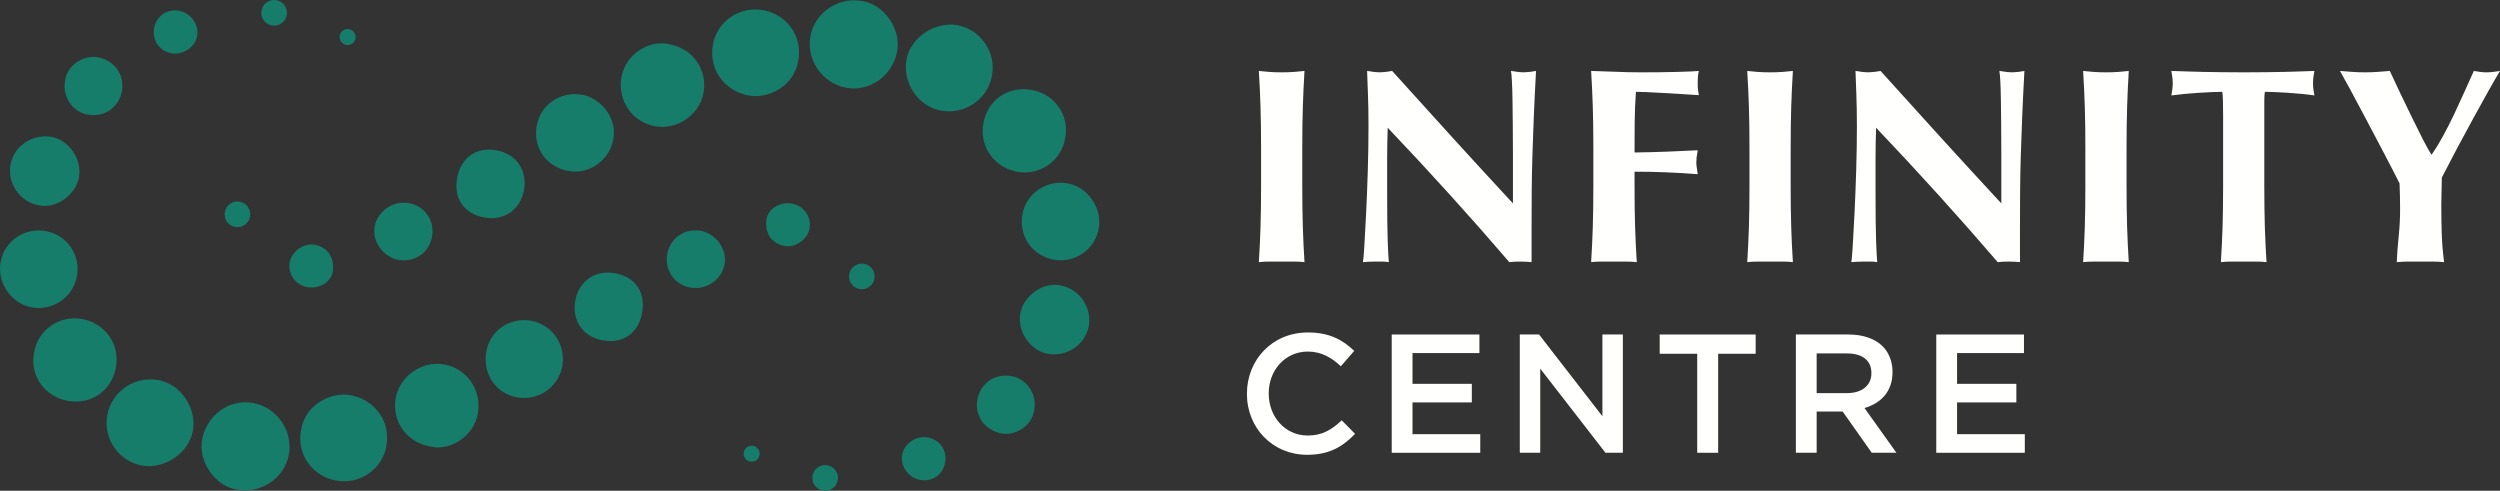
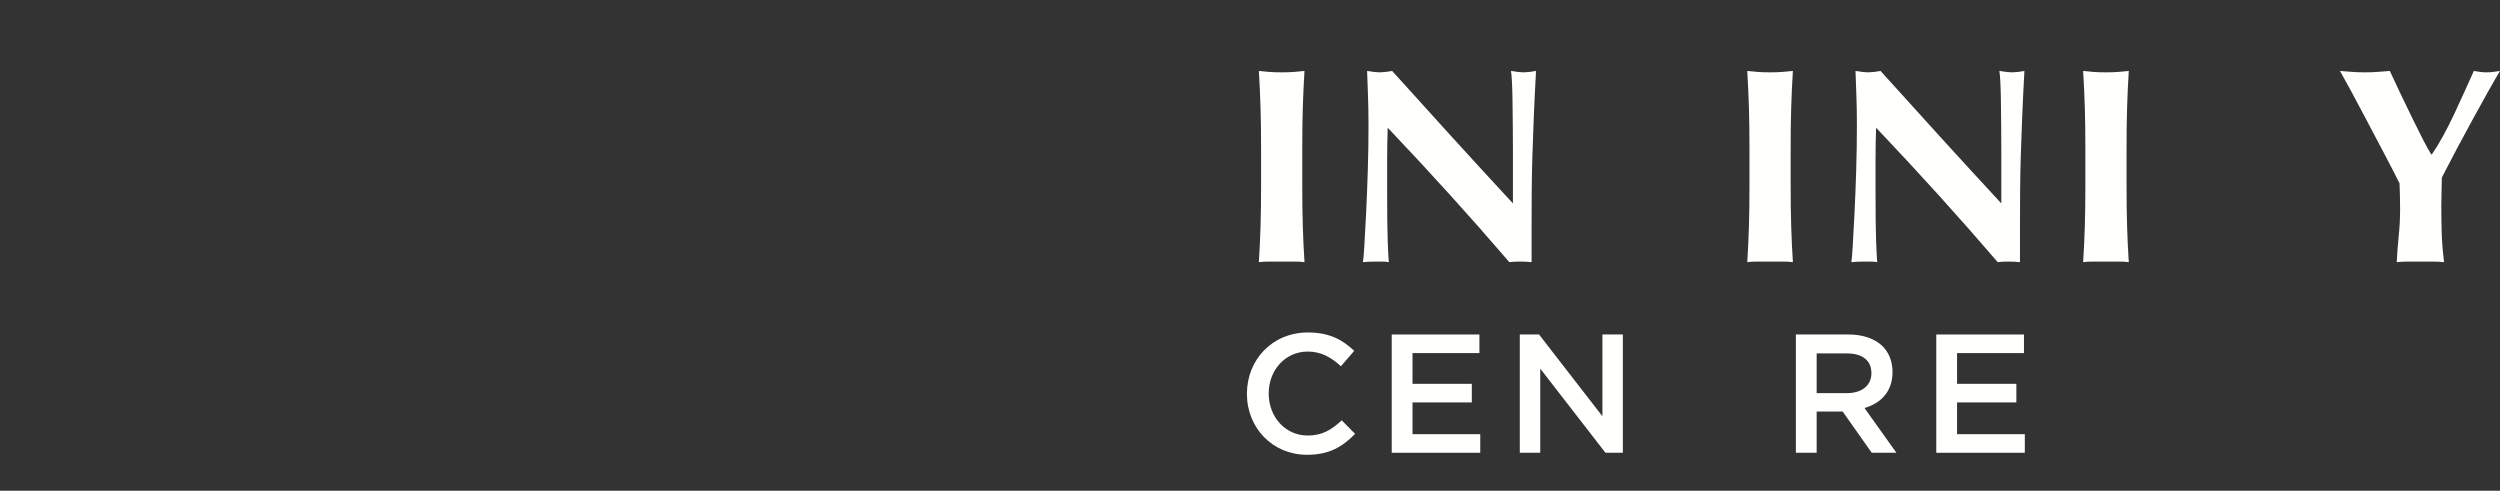
<svg xmlns="http://www.w3.org/2000/svg" width="1048.045px" height="205.723px" viewBox="0 0 1048.045 205.723" version="1.1">
  <rect x="0" y="0" width="1048.045" height="205.723" fill="#333333" stroke="none" />
  <title>Group</title>
  <g id="Page-1" stroke="none" stroke-width="1" fill="none" fill-rule="evenodd">
    <g id="Infinity-Centre-logo-RGB_Landscape-Full-Colour-Jade-Rev" transform="translate(-61.995, -60.384)">
      <g id="Group" transform="translate(61.995, 60.384)">
        <path d="M528.434,44.85 C528.278,39.833 528.045,34.798 527.734,29.741 C529.056,29.899 530.494,30.034 532.051,30.15 C533.606,30.266 535.356,30.325 537.301,30.325 C539.244,30.325 540.994,30.266 542.551,30.15 C544.105,30.034 545.544,29.899 546.867,29.741 C546.556,34.798 546.322,39.833 546.167,44.85 C546.01,49.865 545.934,55.603 545.934,62.058 L545.934,77.923 C545.934,84.38 546.01,90.114 546.167,95.131 C546.322,100.148 546.556,105.067 546.867,109.889 C545.544,109.732 544.105,109.656 542.551,109.656 C540.994,109.656 539.244,109.656 537.301,109.656 C535.356,109.656 533.606,109.656 532.051,109.656 C530.494,109.656 529.056,109.732 527.734,109.889 C528.045,105.067 528.278,100.148 528.434,95.131 C528.589,90.114 528.667,84.38 528.667,77.923 L528.667,62.058 C528.667,55.603 528.589,49.865 528.434,44.85" id="Fill-1" fill="#FFFFFE" />
        <path d="M573.699,52.957 C573.699,47.59 573.621,43.082 573.466,39.424 C573.309,35.77 573.193,32.541 573.116,29.741 C575.293,30.131 577.042,30.325 578.366,30.325 C579.687,30.325 581.437,30.131 583.616,29.741 C592.092,39.153 600.473,48.407 608.756,57.507 C617.039,66.607 625.536,75.863 634.247,85.273 L634.247,63.807 C634.247,59.998 634.227,56.244 634.189,52.55 C634.149,48.856 634.111,45.453 634.072,42.341 C634.032,39.232 633.956,36.548 633.839,34.291 C633.722,32.036 633.585,30.52 633.43,29.741 C635.607,30.131 637.357,30.325 638.68,30.325 C640.002,30.325 641.752,30.131 643.93,29.741 C643.54,36.82 643.231,43.217 642.997,48.932 C642.763,54.649 642.569,60.035 642.414,65.091 C642.257,70.146 642.161,75.143 642.122,80.082 C642.082,85.021 642.064,90.289 642.064,95.889 L642.064,109.889 C640.507,109.732 638.913,109.656 637.281,109.656 C635.569,109.656 634.053,109.732 632.731,109.889 C616.708,91.222 599.715,72.44 581.749,53.54 C581.671,55.798 581.612,58.053 581.574,60.306 C581.534,62.564 581.516,64.857 581.516,67.191 L581.516,80.724 C581.516,85.39 581.534,89.356 581.574,92.623 C581.612,95.889 581.671,98.651 581.749,100.906 C581.826,103.162 581.904,105.01 581.982,106.448 C582.059,107.888 582.137,109.035 582.215,109.889 C581.282,109.732 580.349,109.656 579.416,109.656 C578.482,109.656 577.587,109.656 576.732,109.656 C574.942,109.656 573.154,109.732 571.366,109.889 C571.521,109.267 571.716,107.051 571.949,103.24 C572.183,99.429 572.434,94.781 572.707,89.298 C572.979,83.814 573.213,77.864 573.408,71.448 C573.601,65.032 573.699,58.868 573.699,52.957" id="Fill-2" fill="#FFFFFE" />
-         <path d="M667.729,44.85 C667.572,39.833 667.339,34.798 667.03,29.741 C670.529,29.82 673.989,29.936 677.413,30.091 C680.834,30.248 684.296,30.325 687.795,30.325 C693.55,30.325 698.663,30.266 703.137,30.15 C707.608,30.034 710.621,29.899 712.178,29.741 C711.866,30.987 711.711,32.62 711.711,34.641 C711.711,35.886 711.75,36.858 711.828,37.558 C711.904,38.257 712.021,39.037 712.178,39.891 C709.921,39.736 707.453,39.58 704.77,39.424 C702.087,39.269 699.48,39.114 696.954,38.958 C694.425,38.803 692.15,38.686 690.128,38.607 C688.105,38.531 686.667,38.491 685.812,38.491 C685.501,42.77 685.326,47.007 685.287,51.207 C685.247,55.407 685.229,59.648 685.229,63.924 C690.283,63.848 694.854,63.73 698.937,63.573 C703.02,63.418 707.278,63.223 711.711,62.991 C711.478,64.314 711.321,65.323 711.245,66.024 C711.167,66.724 711.128,67.463 711.128,68.24 C711.128,68.863 711.187,69.505 711.303,70.165 C711.42,70.827 711.555,71.78 711.711,73.023 C702.845,72.324 694.017,71.973 685.229,71.973 L685.229,77.923 C685.229,84.38 685.305,90.114 685.462,95.131 C685.617,100.148 685.85,105.067 686.162,109.889 C684.839,109.732 683.401,109.656 681.845,109.656 C680.289,109.656 678.539,109.656 676.596,109.656 C674.651,109.656 672.901,109.656 671.346,109.656 C669.789,109.656 668.351,109.732 667.03,109.889 C667.339,105.067 667.572,100.148 667.729,95.131 C667.884,90.114 667.963,84.38 667.963,77.923 L667.963,62.058 C667.963,55.603 667.884,49.865 667.729,44.85" id="Fill-3" fill="#FFFFFE" />
        <path d="M733.177,44.85 C733.021,39.833 732.787,34.798 732.477,29.741 C733.799,29.899 735.237,30.034 736.794,30.15 C738.349,30.266 740.099,30.325 742.044,30.325 C743.986,30.325 745.737,30.266 747.294,30.15 C748.848,30.034 750.286,29.899 751.61,29.741 C751.298,34.798 751.065,39.833 750.91,44.85 C750.753,49.865 750.677,55.603 750.677,62.058 L750.677,77.923 C750.677,84.38 750.753,90.114 750.91,95.131 C751.065,100.148 751.298,105.067 751.61,109.889 C750.286,109.732 748.848,109.656 747.294,109.656 C745.737,109.656 743.986,109.656 742.044,109.656 C740.099,109.656 738.349,109.656 736.794,109.656 C735.237,109.656 733.799,109.732 732.477,109.889 C732.787,105.067 733.021,100.148 733.177,95.131 C733.332,90.114 733.41,84.38 733.41,77.923 L733.41,62.058 C733.41,55.603 733.332,49.865 733.177,44.85" id="Fill-4" fill="#FFFFFE" />
        <path d="M778.442,52.957 C778.442,47.59 778.363,43.082 778.208,39.424 C778.051,35.77 777.935,32.541 777.858,29.741 C780.035,30.131 781.785,30.325 783.108,30.325 C784.429,30.325 786.18,30.131 788.358,29.741 C796.834,39.153 805.215,48.407 813.498,57.507 C821.782,66.607 830.278,75.863 838.989,85.273 L838.989,63.807 C838.989,59.998 838.969,56.244 838.931,52.55 C838.891,48.856 838.853,45.453 838.814,42.341 C838.775,39.232 838.698,36.548 838.581,34.291 C838.465,32.036 838.328,30.52 838.172,29.741 C840.349,30.131 842.099,30.325 843.422,30.325 C844.745,30.325 846.494,30.131 848.672,29.741 C848.282,36.82 847.973,43.217 847.74,48.932 C847.505,54.649 847.311,60.035 847.156,65.091 C846.999,70.146 846.903,75.143 846.864,80.082 C846.825,85.021 846.806,90.289 846.806,95.889 L846.806,109.889 C845.249,109.732 843.656,109.656 842.023,109.656 C840.311,109.656 838.795,109.732 837.473,109.889 C821.45,91.222 804.458,72.44 786.491,53.54 C786.413,55.798 786.354,58.053 786.316,60.306 C786.276,62.564 786.258,64.857 786.258,67.191 L786.258,80.724 C786.258,85.39 786.276,89.356 786.316,92.623 C786.354,95.889 786.413,98.651 786.491,100.906 C786.568,103.162 786.646,105.01 786.724,106.448 C786.801,107.888 786.88,109.035 786.958,109.889 C786.025,109.732 785.091,109.656 784.158,109.656 C783.224,109.656 782.329,109.656 781.474,109.656 C779.684,109.656 777.896,109.732 776.108,109.889 C776.263,109.267 776.458,107.051 776.692,103.24 C776.925,99.429 777.176,94.781 777.45,89.298 C777.722,83.814 777.955,77.864 778.15,71.448 C778.343,65.032 778.442,58.868 778.442,52.957" id="Fill-5" fill="#FFFFFE" />
        <path d="M873.989,44.85 C873.832,39.833 873.599,34.798 873.289,29.741 C874.61,29.899 876.049,30.034 877.606,30.15 C879.161,30.266 880.911,30.325 882.856,30.325 C884.798,30.325 886.549,30.266 888.106,30.15 C889.66,30.034 891.098,29.899 892.422,29.741 C892.11,34.798 891.877,39.833 891.722,44.85 C891.565,49.865 891.489,55.603 891.489,62.058 L891.489,77.923 C891.489,84.38 891.565,90.114 891.722,95.131 C891.877,100.148 892.11,105.067 892.422,109.889 C891.098,109.732 889.66,109.656 888.106,109.656 C886.549,109.656 884.798,109.656 882.856,109.656 C880.911,109.656 879.161,109.656 877.606,109.656 C876.049,109.656 874.61,109.732 873.289,109.889 C873.599,105.067 873.832,100.148 873.989,95.131 C874.144,90.114 874.222,84.38 874.222,77.923 L874.222,62.058 C874.222,55.603 874.144,49.865 873.989,44.85" id="Fill-6" fill="#FFFFFE" />
-         <path d="M931.911,42.575 C931.871,40.707 931.774,39.348 931.619,38.491 C930.453,38.491 929.013,38.531 927.303,38.607 C925.591,38.686 923.763,38.782 921.82,38.899 C919.875,39.016 917.892,39.173 915.87,39.367 C913.847,39.56 911.98,39.774 910.27,40.008 C910.425,39.153 910.562,38.297 910.678,37.442 C910.795,36.586 910.853,35.731 910.853,34.875 C910.853,34.02 910.795,33.164 910.678,32.307 C910.562,31.453 910.425,30.598 910.27,29.741 C912.913,29.82 915.305,29.899 917.445,29.975 C919.583,30.054 921.762,30.111 923.978,30.15 C926.195,30.19 928.604,30.227 931.211,30.266 C933.816,30.306 936.946,30.325 940.605,30.325 C944.255,30.325 947.385,30.306 949.995,30.266 C952.595,30.227 954.995,30.19 957.165,30.15 C959.345,30.111 961.465,30.054 963.525,29.975 C965.585,29.899 967.825,29.82 970.235,29.741 C970.075,30.598 969.945,31.453 969.825,32.307 C969.715,33.164 969.655,34.02 969.655,34.875 C969.655,35.731 969.715,36.586 969.825,37.442 C969.945,38.297 970.075,39.153 970.235,40.008 C968.675,39.774 966.925,39.56 964.985,39.367 C963.035,39.173 961.115,39.016 959.215,38.899 C957.305,38.782 955.495,38.686 953.785,38.607 C952.075,38.531 950.635,38.491 949.465,38.491 C949.395,38.882 949.335,39.424 949.295,40.125 C949.255,40.825 949.235,41.64 949.235,42.575 L949.235,77.923 C949.235,84.38 949.315,90.114 949.465,95.131 C949.625,100.148 949.855,105.067 950.165,109.889 C948.845,109.732 947.405,109.656 945.855,109.656 C944.295,109.656 942.545,109.656 940.605,109.656 C938.655,109.656 936.907,109.656 935.353,109.656 C933.796,109.656 932.358,109.732 931.036,109.889 C931.346,105.067 931.579,100.148 931.736,95.131 C931.891,90.114 931.97,84.38 931.97,77.923 L931.97,48.757 C931.97,46.502 931.95,44.441 931.911,42.575" id="Fill-7" fill="#FFFFFE" />
        <path d="M1024.135,57.098 C1025.685,54.261 1027.205,51.286 1028.685,48.174 C1030.155,45.064 1031.595,41.933 1033.005,38.782 C1034.395,35.633 1035.755,32.62 1037.085,29.741 C1037.935,29.899 1038.815,30.034 1039.705,30.15 C1040.605,30.266 1041.515,30.325 1042.445,30.325 C1043.385,30.325 1044.295,30.266 1045.185,30.15 C1046.085,30.034 1047.035,29.899 1048.045,29.741 C1046.725,31.92 1045.075,34.778 1043.095,38.316 C1041.105,41.856 1038.985,45.685 1036.735,49.808 C1034.475,53.93 1032.205,58.149 1029.905,62.465 C1027.615,66.782 1025.535,70.769 1023.665,74.424 C1023.665,76.29 1023.625,78.176 1023.545,80.082 C1023.475,81.988 1023.435,83.913 1023.435,85.857 C1023.435,89.823 1023.495,93.752 1023.605,97.639 C1023.725,101.529 1024.055,105.612 1024.605,109.889 C1022.965,109.732 1021.315,109.656 1019.645,109.656 C1017.965,109.656 1016.315,109.656 1014.685,109.656 C1013.055,109.656 1011.395,109.656 1009.725,109.656 C1008.055,109.656 1006.405,109.732 1004.765,109.889 C1004.925,106.313 1005.195,102.655 1005.585,98.922 C1005.975,95.19 1006.165,91.456 1006.165,87.723 C1006.165,85.934 1006.145,84.127 1006.105,82.298 C1006.065,80.471 1006.015,78.664 1005.935,76.873 C1003.985,72.985 1001.755,68.649 999.225,63.865 C996.695,59.082 994.245,54.436 991.875,49.924 C989.505,45.414 987.325,41.332 985.345,37.674 C983.355,34.02 981.905,31.374 980.965,29.741 C982.755,29.899 984.505,30.034 986.215,30.15 C987.925,30.266 989.675,30.325 991.465,30.325 C993.255,30.325 994.985,30.266 996.665,30.15 C998.335,30.034 1000.065,29.899 1001.855,29.741 C1003.175,32.62 1004.665,35.808 1006.345,39.308 C1008.015,42.807 1009.665,46.231 1011.305,49.574 C1012.935,52.918 1014.455,55.953 1015.845,58.674 C1017.255,61.397 1018.375,63.418 1019.235,64.74 L1019.465,64.74 C1021.025,62.485 1022.575,59.939 1024.135,57.098" id="Fill-8" fill="#FFFFFE" />
        <path d="M522.734,165.158 L522.734,165.016 C522.734,150.921 533.287,139.376 548.303,139.376 C557.44,139.376 562.965,142.563 567.71,147.096 L562.115,153.542 C558.148,149.859 553.899,147.38 548.232,147.38 C538.812,147.38 531.871,155.171 531.871,164.875 L531.871,165.016 C531.871,174.72 538.741,182.582 548.232,182.582 C554.324,182.582 558.219,180.174 562.469,176.207 L568.065,181.873 C562.894,187.256 557.227,190.656 547.949,190.656 C533.5,190.656 522.734,179.394 522.734,165.158" id="Fill-9" fill="#FFFFFE" />
        <polyline id="Fill-10" fill="#FFFFFE" points="583.436 140.226 620.196 140.226 620.196 148.017 592.147 148.017 592.147 160.907 617.009 160.907 617.009 168.699 592.147 168.699 592.147 182.015 620.55 182.015 620.55 189.807 583.436 189.807 583.436 140.226" />
        <polyline id="Fill-11" fill="#FFFFFE" points="637.126 140.226 645.2 140.226 671.761 174.506 671.761 140.226 680.331 140.226 680.331 189.807 673.036 189.807 645.696 154.534 645.696 189.807 637.126 189.807 637.126 140.226" />
-         <polyline id="Fill-12" fill="#FFFFFE" points="711.498 148.3 695.774 148.3 695.774 140.226 736.005 140.226 736.005 148.3 720.28 148.3 720.28 189.807 711.498 189.807 711.498 148.3" />
-         <path d="M774.324,164.803 C780.557,164.803 784.524,161.546 784.524,156.516 L784.524,156.374 C784.524,151.063 780.699,148.16 774.254,148.16 L761.575,148.16 L761.575,164.803 L774.324,164.803 Z M752.863,140.226 L774.962,140.226 C781.195,140.226 786.082,142.068 789.269,145.184 C791.89,147.875 793.377,151.559 793.377,155.879 L793.377,156.021 C793.377,164.166 788.49,169.053 781.62,171.037 L795.006,189.807 L784.666,189.807 L772.483,172.524 L761.575,172.524 L761.575,189.807 L752.863,189.807 L752.863,140.226 L752.863,140.226 Z" id="Fill-13" fill="#FFFFFE" />
+         <path d="M774.324,164.803 C780.557,164.803 784.524,161.546 784.524,156.516 L784.524,156.374 C784.524,151.063 780.699,148.16 774.254,148.16 L761.575,148.16 L761.575,164.803 Z M752.863,140.226 L774.962,140.226 C781.195,140.226 786.082,142.068 789.269,145.184 C791.89,147.875 793.377,151.559 793.377,155.879 L793.377,156.021 C793.377,164.166 788.49,169.053 781.62,171.037 L795.006,189.807 L784.666,189.807 L772.483,172.524 L761.575,172.524 L761.575,189.807 L752.863,189.807 L752.863,140.226 L752.863,140.226 Z" id="Fill-13" fill="#FFFFFE" />
        <polyline id="Fill-14" fill="#FFFFFE" points="811.723 140.226 848.483 140.226 848.483 148.017 820.435 148.017 820.435 160.907 845.296 160.907 845.296 168.699 820.435 168.699 820.435 182.015 848.837 182.015 848.837 189.807 811.723 189.807 811.723 140.226" />
-         <path d="M366.588,116.847 C367.12,113.925 365.182,111.125 362.26,110.593 C359.338,110.062 356.538,111.999 356.006,114.921 C355.474,117.843 357.412,120.643 360.334,121.175 C363.256,121.707 366.056,119.769 366.588,116.847 Z M311.813,189.603 C311.482,191.422 312.688,193.165 314.508,193.497 C316.327,193.828 318.071,192.621 318.402,190.802 C318.733,188.983 317.526,187.239 315.707,186.908 C313.888,186.577 312.144,187.783 311.813,189.603 Z M340.633,199.381 C340.101,202.303 342.039,205.103 344.961,205.635 C347.883,206.166 350.683,204.229 351.215,201.307 C351.747,198.385 349.809,195.585 346.887,195.053 C343.965,194.521 341.165,196.459 340.633,199.381 Z M321.236,92.51 C320.859,97.311 322.879,101.767 328.579,103.039 C333.311,104.095 338.521,100.531 339.397,95.738 C340.273,90.941 336.979,86.288 332.045,85.356 C326.967,84.396 321.618,87.65 321.236,92.51 Z M388.911,183.39 C384.085,182.57 379.099,185.895 378.22,190.522 C377.303,195.346 380.771,200.286 385.707,201.187 C390.902,202.136 395.327,199.025 396.245,193.777 C397.121,188.776 393.921,184.243 388.911,183.39 Z M279.785,106.154 C278.401,112.977 282.516,119.228 289.248,120.529 C295.858,121.807 302.457,117.416 303.74,110.887 C304.955,104.7 300.328,98.049 293.936,96.797 C287.323,95.502 281.113,99.608 279.785,106.154 Z M424.241,157.715 C416.704,156.304 410.874,161.009 409.703,167.618 C408.612,173.781 412.202,179.864 419.169,181.586 C425.104,183.052 432.54,178.905 433.535,172.044 C434.816,165.445 430.675,158.92 424.241,157.715 Z M257.793,114.534 C249.646,113.029 242.719,117.768 241.205,125.881 C239.639,134.275 244.305,141.145 252.614,142.681 C261.096,144.248 267.564,139.76 269.17,131.194 C270.788,122.56 266.392,116.122 257.793,114.534 Z M427.775,131.181 C426.201,139.229 432.313,147.249 439.443,148.361 C447.349,149.594 454.947,144.55 456.414,136.76 C457.873,129.014 452.546,121.158 444.865,119.727 C437.613,117.902 429.215,123.816 427.775,131.181 Z M441.607,108.832 C450.418,110.513 458.909,104.77 460.569,96.006 C462.219,87.295 456.132,78.38 447.489,76.85 C438.709,75.296 430.209,81.136 428.62,89.815 C426.97,98.829 432.631,107.118 441.607,108.832 Z M432.409,37.679 C422.642,35.945 414.071,41.872 412.271,51.58 C410.351,61.939 417.339,70.473 426.686,72.049 C435.698,73.567 445.012,67.718 446.601,57.661 C448.301,48.158 442.078,39.396 432.409,37.679 Z M260.486,32.559 C258.913,42.096 264.881,51.034 274.404,52.885 C283.761,54.704 293.289,48.183 294.952,38.821 C296.642,29.308 290.49,20.438 280.966,18.657 C273.122,16.303 262.204,22.138 260.486,32.559 Z M401.196,10.522 C392.232,8.987 381.57,15.515 379.956,25.305 C378.385,34.835 385.009,44.613 394.384,46.358 C404.393,48.223 414.06,41.664 415.844,31.737 C417.787,21.636 410.711,12.151 401.196,10.522 Z M320.109,4.306 C310.289,2.367 300.764,8.809 298.906,18.472 C296.963,28.576 303.168,37.641 313.096,39.886 C322.484,42.009 333.09,35.553 334.606,25.541 C336.601,15.646 330.31,6.319 320.109,4.306 Z M339.791,14.904 C337.821,24.819 344.53,34.775 354.506,36.741 C364.379,38.686 373.829,32.019 375.997,22.082 C378.15,12.21 370.413,1.761 361.522,0.45 C351.633,-1.448 341.732,5.137 339.791,14.904 Z M94.252,88.876 C93.721,91.798 95.658,94.597 98.58,95.129 C101.502,95.661 104.302,93.724 104.834,90.802 C105.366,87.88 103.428,85.08 100.506,84.548 C97.584,84.016 94.784,85.954 94.252,88.876 Z M149.027,16.12 C149.358,14.301 148.152,12.557 146.332,12.226 C144.513,11.895 142.77,13.102 142.438,14.921 C142.107,16.74 143.314,18.484 145.133,18.815 C146.953,19.146 148.696,17.939 149.027,16.12 Z M120.207,6.342 C120.739,3.42 118.801,0.62 115.879,0.088 C112.957,-0.444 110.157,1.494 109.625,4.416 C109.093,7.338 111.031,10.138 113.953,10.67 C116.875,11.202 119.675,9.264 120.207,6.342 Z M139.604,113.213 C139.981,108.412 137.962,103.956 132.262,102.684 C127.529,101.628 122.319,105.192 121.443,109.985 C120.567,114.782 123.862,119.435 128.795,120.367 C133.873,121.327 139.223,118.073 139.604,113.213 Z M71.929,22.332 C76.755,23.153 81.741,19.828 82.62,15.201 C83.537,10.377 80.069,5.437 75.133,4.536 C69.938,3.587 65.514,6.698 64.595,11.945 C63.719,16.947 66.919,21.48 71.929,22.332 Z M181.055,99.569 C182.439,92.745 178.324,86.495 171.592,85.194 C164.982,83.916 158.383,88.307 157.1,94.836 C155.885,101.023 160.512,107.674 166.904,108.926 C173.517,110.221 179.727,106.115 181.055,99.569 Z M36.599,48.008 C44.136,49.419 49.966,44.714 51.137,38.105 C52.228,31.942 48.638,25.858 41.671,24.137 C35.736,22.671 28.3,26.818 27.306,33.679 C26.024,40.278 30.165,46.803 36.599,48.008 Z M203.047,91.189 C211.194,92.694 218.121,87.955 219.635,79.842 C221.201,71.448 216.535,64.578 208.226,63.042 C199.744,61.475 193.276,65.963 191.671,74.529 C190.052,83.163 194.448,89.601 203.047,91.189 Z M33.066,74.542 C34.64,66.494 28.527,58.474 21.397,57.362 C13.491,56.129 5.893,61.173 4.426,68.963 C2.968,76.709 8.294,84.565 15.975,85.996 C23.227,87.821 31.625,81.907 33.066,74.542 Z M19.233,96.891 C10.422,95.21 1.931,100.953 0.271,109.717 C-1.379,118.428 4.708,127.342 13.351,128.873 C22.131,130.427 30.631,124.587 32.22,115.908 C33.87,106.894 28.209,98.605 19.233,96.891 Z M243.842,39.688 C234.773,38.196 226.425,43.95 224.961,52.968 C223.497,61.987 228.94,69.866 238.189,71.668 C246.833,73.351 255.509,67.23 257.059,58.625 C258.914,50.011 252.256,41.072 243.842,39.688 Z M222.647,134.463 C214.108,132.884 205.275,138.339 203.819,147.739 C202.394,156.945 207.982,165.114 216.997,166.619 C225.925,168.11 234.293,162.126 235.8,153.173 C237.157,144.389 231.475,136.096 222.647,134.463 Z M28.431,168.043 C38.199,169.778 46.769,163.851 48.569,154.142 C50.489,143.784 43.502,135.25 34.154,133.674 C25.142,132.155 15.829,138.004 14.239,148.062 C12.539,157.565 18.762,166.326 28.431,168.043 Z M200.355,173.164 C201.927,163.627 195.959,154.689 186.436,152.838 C177.079,151.019 167.551,157.54 165.888,166.902 C164.198,176.415 170.35,185.285 179.874,187.066 C187.718,189.42 198.636,183.585 200.355,173.164 Z M59.644,195.201 C68.608,196.735 79.27,190.208 80.884,180.418 C82.455,170.888 75.831,161.11 66.456,159.364 C56.447,157.5 46.78,164.059 44.996,173.986 C43.053,184.087 50.129,193.572 59.644,195.201 Z M140.731,201.417 C150.551,203.356 160.077,196.914 161.934,187.251 C163.877,177.146 157.672,168.081 147.744,165.837 C138.357,163.714 127.75,170.17 126.234,180.182 C124.239,190.076 130.531,199.403 140.731,201.417 Z M99.318,205.273 C90.428,203.962 82.69,193.513 84.843,183.641 C87.011,173.704 96.461,167.037 106.334,168.982 C116.31,170.948 123.019,180.904 121.049,190.819 C119.108,200.586 109.207,207.171 99.318,205.273 L99.318,205.273 Z" id="Fill-15" fill="#167D6B" />
      </g>
    </g>
  </g>
</svg>